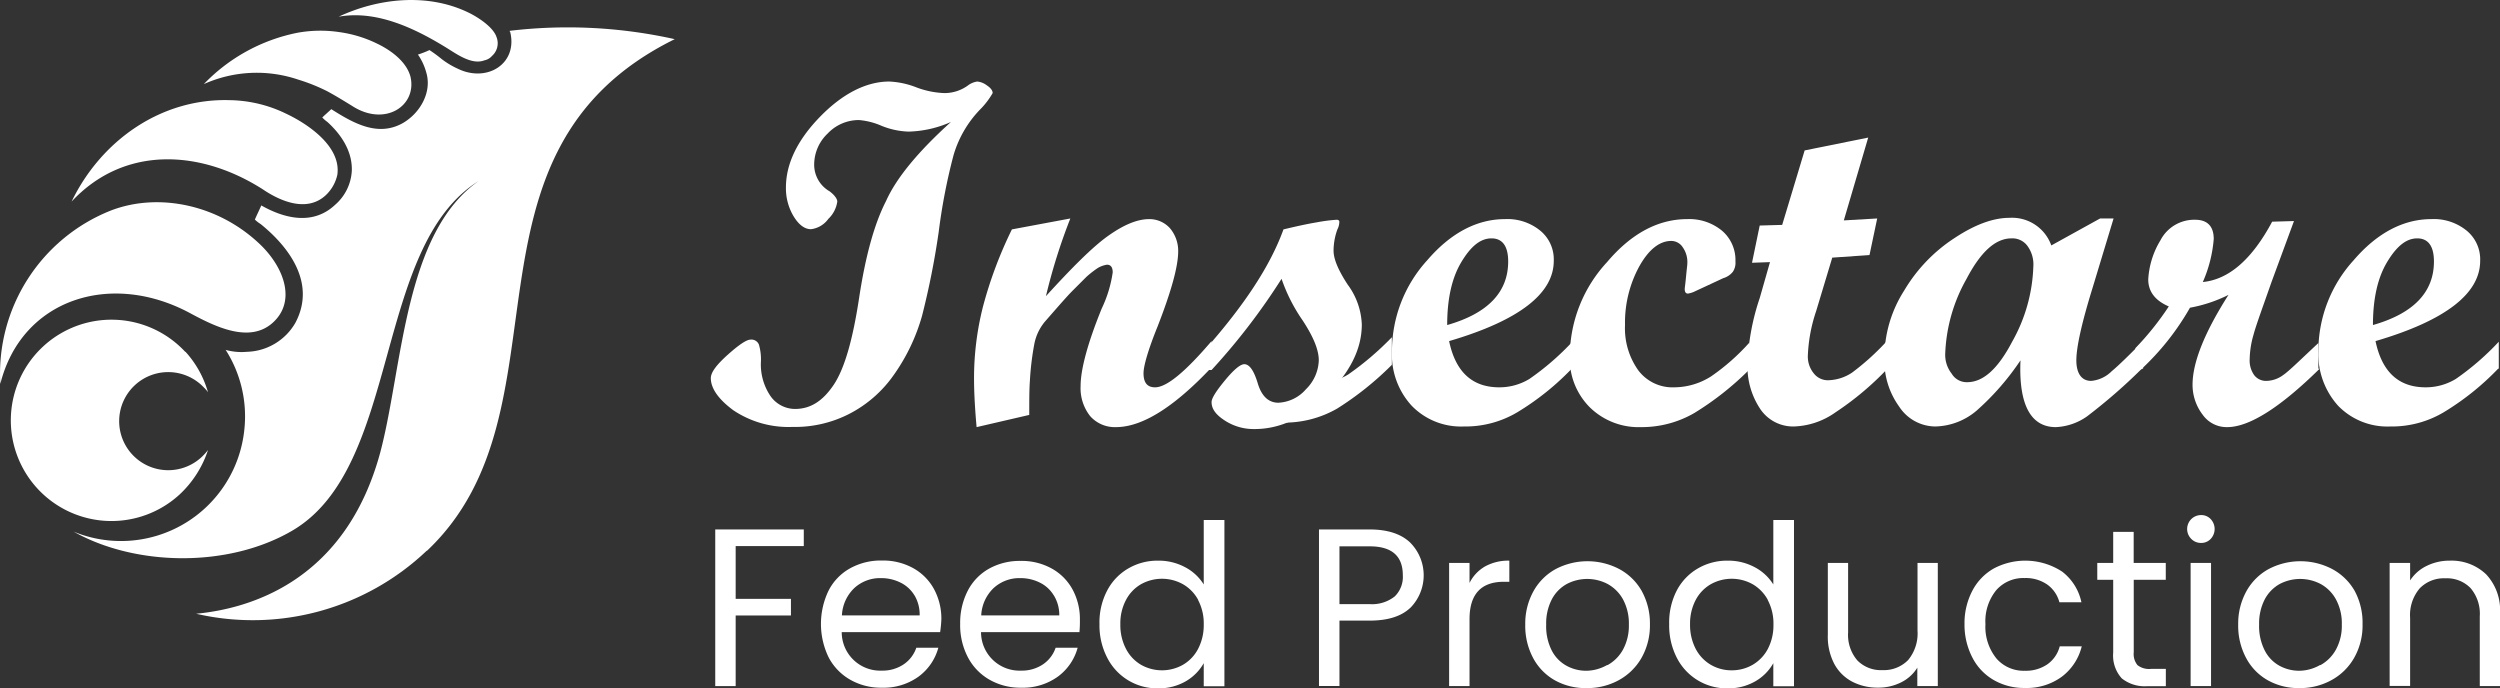
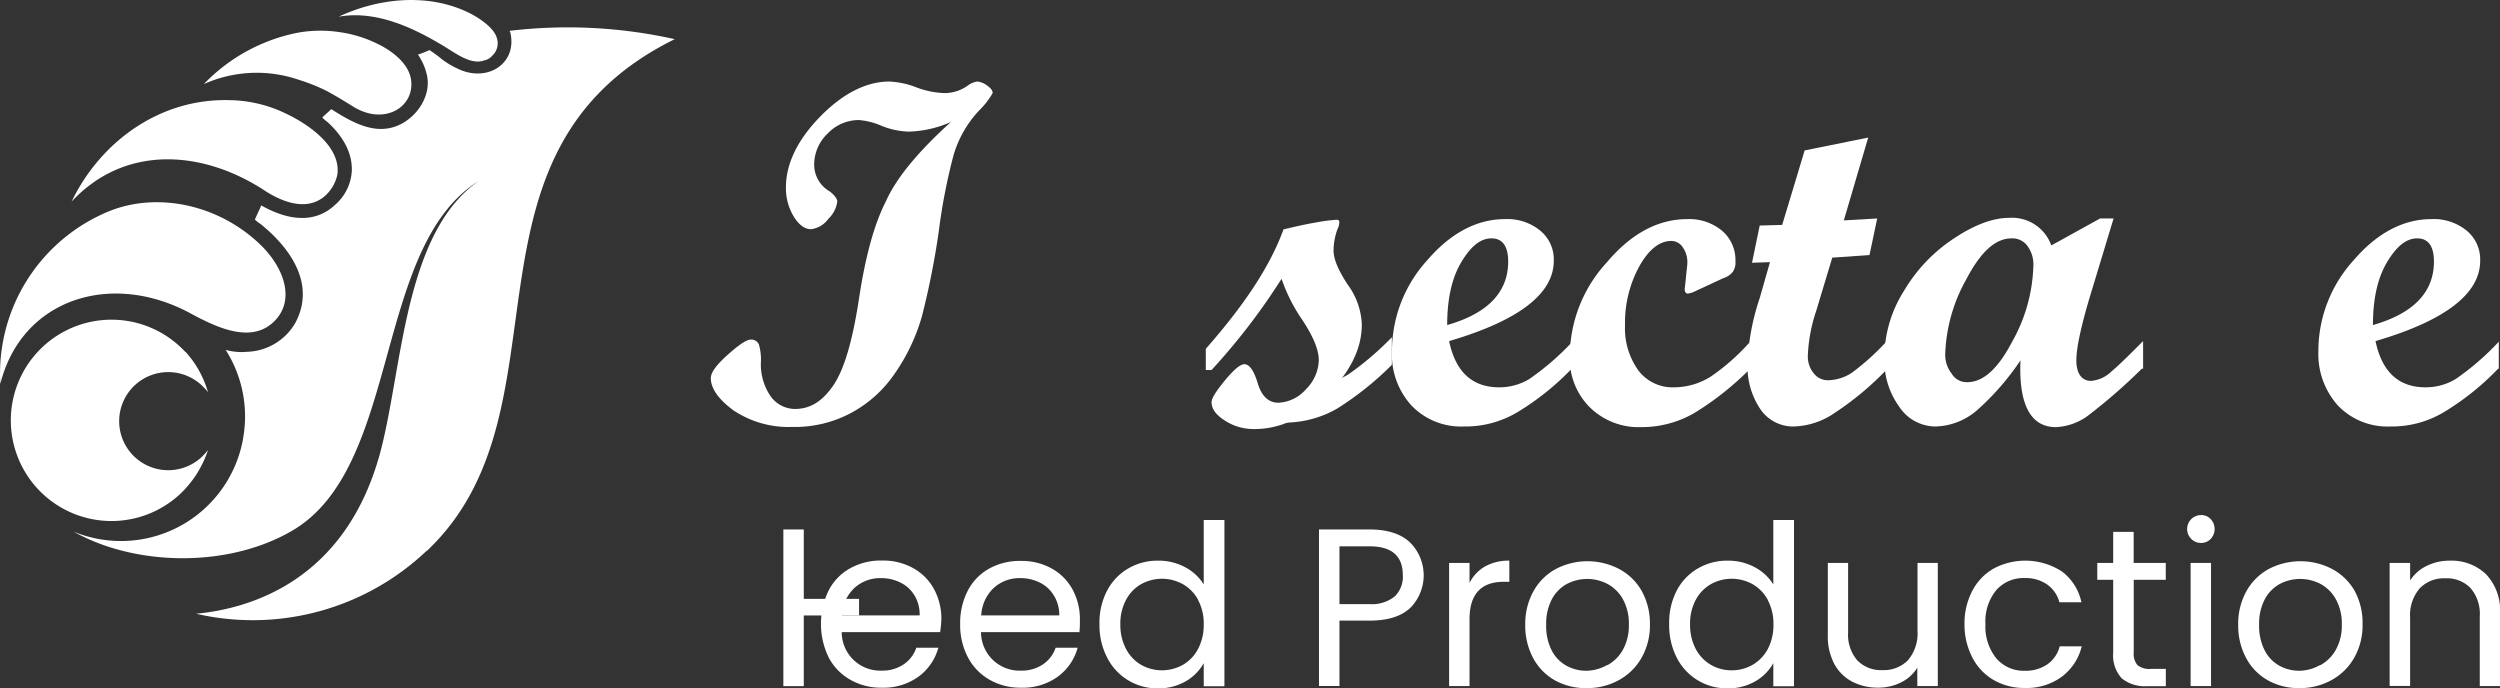
<svg xmlns="http://www.w3.org/2000/svg" viewBox="0 0 389.41 107.18">
  <rect x="0" y="0" width="389.41" height="107.18" fill="#333333" stroke="none" />
  <defs>
    <style>.cls-1{isolation:isolate;}.cls-2,.cls-3{fill:#fff;}.cls-3{fill-rule:evenodd;}</style>
  </defs>
  <g id="Capa_2" data-name="Capa 2">
    <g id="Capa_1-2" data-name="Capa 1">
      <g class="cls-1">
-         <path class="cls-2" d="M125.2,82.47v2.59H114.59v8.22h8.61v2.59h-8.61v11h-3.18V82.47Z" />
+         <path class="cls-2" d="M125.2,82.47v2.59v8.22h8.61v2.59h-8.61v11h-3.18V82.47Z" />
        <path class="cls-2" d="M146.44,98.46H131.11a6,6,0,0,0,6.23,6,5.9,5.9,0,0,0,3.45-1,5.08,5.08,0,0,0,1.94-2.57h3.43a8.26,8.26,0,0,1-3.08,4.5,9.32,9.32,0,0,1-5.74,1.73,9.64,9.64,0,0,1-4.88-1.23,8.59,8.59,0,0,1-3.38-3.48,11.93,11.93,0,0,1,0-10.45,8.27,8.27,0,0,1,3.34-3.44,9.89,9.89,0,0,1,5-1.21,9.66,9.66,0,0,1,4.83,1.19,8.22,8.22,0,0,1,3.24,3.27,9.66,9.66,0,0,1,1.14,4.71A18.55,18.55,0,0,1,146.44,98.46Zm-4-5.72a5.2,5.2,0,0,0-2.19-2,6.75,6.75,0,0,0-3.06-.69,5.92,5.92,0,0,0-4.11,1.54,6.29,6.29,0,0,0-1.94,4.27h12.11A5.86,5.86,0,0,0,142.45,92.74Z" />
        <path class="cls-2" d="M168.14,98.46H152.81a6,6,0,0,0,6.23,6,5.9,5.9,0,0,0,3.45-1,5.08,5.08,0,0,0,1.94-2.57h3.43a8.26,8.26,0,0,1-3.08,4.5,9.32,9.32,0,0,1-5.74,1.73,9.64,9.64,0,0,1-4.88-1.23,8.59,8.59,0,0,1-3.38-3.48,10.75,10.75,0,0,1-1.22-5.23A10.92,10.92,0,0,1,150.75,92a8.27,8.27,0,0,1,3.34-3.44A9.87,9.87,0,0,1,159,87.37a9.66,9.66,0,0,1,4.83,1.19,8.22,8.22,0,0,1,3.24,3.27,9.66,9.66,0,0,1,1.14,4.71A18.55,18.55,0,0,1,168.14,98.46Zm-4-5.72a5.2,5.2,0,0,0-2.19-2,6.75,6.75,0,0,0-3.06-.69,5.92,5.92,0,0,0-4.11,1.54,6.29,6.29,0,0,0-1.94,4.27H165A5.86,5.86,0,0,0,164.15,92.74Z" />
        <path class="cls-2" d="M172.45,92a8.54,8.54,0,0,1,3.27-3.44,9,9,0,0,1,4.67-1.23,8.7,8.7,0,0,1,4.17,1,7.5,7.5,0,0,1,2.94,2.71V81h3.22v25.9H187.5v-3.6a7.57,7.57,0,0,1-2.8,2.82,8.41,8.41,0,0,1-4.34,1.1,8.71,8.71,0,0,1-7.91-4.8,10.9,10.9,0,0,1-1.19-5.18A10.68,10.68,0,0,1,172.45,92Zm14.17,1.42A6.18,6.18,0,0,0,184.26,91a6.7,6.7,0,0,0-6.53,0,6.08,6.08,0,0,0-2.34,2.45,7.76,7.76,0,0,0-.88,3.78,8,8,0,0,0,.88,3.84,6.16,6.16,0,0,0,2.34,2.48,6.63,6.63,0,0,0,6.53,0,6.14,6.14,0,0,0,2.36-2.48,8,8,0,0,0,.88-3.8A7.82,7.82,0,0,0,186.62,93.46Z" />
        <path class="cls-2" d="M219.68,94.67q-2.09,2-6.35,2h-4.69v10.18h-3.19V82.47h7.88q4.13,0,6.28,2a7.22,7.22,0,0,1,.07,10.21Zm-2.43-1.77a4.24,4.24,0,0,0,1.26-3.29q0-4.52-5.18-4.51h-4.69v9h4.69A5.67,5.67,0,0,0,217.25,92.9Z" />
        <path class="cls-2" d="M231.3,88.24a7.47,7.47,0,0,1,3.8-.91v3.29h-.84q-5.35,0-5.36,5.81v10.43h-3.18V87.68h3.18V90.8A6.12,6.12,0,0,1,231.3,88.24Z" />
        <path class="cls-2" d="M242.25,106a8.64,8.64,0,0,1-3.43-3.48,10.64,10.64,0,0,1-1.24-5.23,10.41,10.41,0,0,1,1.28-5.2,8.77,8.77,0,0,1,3.48-3.46,10.67,10.67,0,0,1,9.87,0A8.79,8.79,0,0,1,255.69,92,10.41,10.41,0,0,1,257,97.24a10.26,10.26,0,0,1-1.31,5.23,9.06,9.06,0,0,1-3.55,3.48,10.17,10.17,0,0,1-5,1.23A9.81,9.81,0,0,1,242.25,106Zm8.11-2.38a6.12,6.12,0,0,0,2.43-2.41,7.81,7.81,0,0,0,.93-3.92,7.92,7.92,0,0,0-.91-3.92,6.06,6.06,0,0,0-2.39-2.4,6.84,6.84,0,0,0-6.38,0,5.81,5.81,0,0,0-2.33,2.4,8.14,8.14,0,0,0-.87,3.92,8.33,8.33,0,0,0,.85,4,5.63,5.63,0,0,0,2.3,2.4,6.35,6.35,0,0,0,3.15.79A6.72,6.72,0,0,0,250.36,103.57Z" />
        <path class="cls-2" d="M261.17,92a8.54,8.54,0,0,1,3.27-3.44,9,9,0,0,1,4.67-1.23,8.65,8.65,0,0,1,4.17,1,7.5,7.5,0,0,1,2.94,2.71V81h3.22v25.9h-3.22v-3.6a7.49,7.49,0,0,1-2.8,2.82,8.38,8.38,0,0,1-4.34,1.1,8.71,8.71,0,0,1-7.91-4.8A11,11,0,0,1,260,97.2,10.8,10.8,0,0,1,261.17,92Zm14.18,1.42A6.27,6.27,0,0,0,273,91a6.68,6.68,0,0,0-6.52,0,6.1,6.1,0,0,0-2.35,2.45,7.87,7.87,0,0,0-.88,3.78,8.06,8.06,0,0,0,.88,3.84,6.19,6.19,0,0,0,2.35,2.48,6.34,6.34,0,0,0,3.25.86,6.44,6.44,0,0,0,3.27-.86,6.23,6.23,0,0,0,2.37-2.48,8,8,0,0,0,.87-3.8A7.82,7.82,0,0,0,275.35,93.46Z" />
        <path class="cls-2" d="M301.84,87.68v19.18h-3.19V104a6.18,6.18,0,0,1-2.53,2.29,7.83,7.83,0,0,1-3.59.82,8.54,8.54,0,0,1-4-.92,6.71,6.71,0,0,1-2.82-2.79,9.11,9.11,0,0,1-1-4.51V87.68h3.16V98.5a6.11,6.11,0,0,0,1.43,4.36,5.14,5.14,0,0,0,3.92,1.52,5.29,5.29,0,0,0,4-1.57,6.51,6.51,0,0,0,1.46-4.59V87.68Z" />
        <path class="cls-2" d="M307.23,92a8.51,8.51,0,0,1,3.31-3.44,10.49,10.49,0,0,1,10.67.48,8.1,8.1,0,0,1,3,4.77h-3.43a4.93,4.93,0,0,0-1.91-2.77,5.86,5.86,0,0,0-3.52-1,5.61,5.61,0,0,0-4.4,1.88,7.66,7.66,0,0,0-1.69,5.3A7.83,7.83,0,0,0,311,102.6a5.61,5.61,0,0,0,4.4,1.88,5.9,5.9,0,0,0,3.5-1,4.91,4.91,0,0,0,1.93-2.8h3.43a8.43,8.43,0,0,1-3.08,4.71,9.23,9.23,0,0,1-5.78,1.77,9.44,9.44,0,0,1-4.84-1.23,8.5,8.5,0,0,1-3.31-3.46A11.05,11.05,0,0,1,306,97.24,10.9,10.9,0,0,1,307.23,92Z" />
        <path class="cls-2" d="M332.36,90.31v11.3a2.71,2.71,0,0,0,.59,2,2.93,2.93,0,0,0,2.07.58h2.34v2.69h-2.87a5.71,5.71,0,0,1-4-1.22,5.3,5.3,0,0,1-1.33-4V90.31h-2.48V87.68h2.48V82.85h3.19v4.83h5v2.63Z" />
        <path class="cls-2" d="M341.32,83.94a2.17,2.17,0,0,1,1.54-3.71,2,2,0,0,1,1.49.63,2.25,2.25,0,0,1,0,3.08,2,2,0,0,1-1.49.63A2.09,2.09,0,0,1,341.32,83.94Zm3.08,3.74v19.18h-3.18V87.68Z" />
        <path class="cls-2" d="M353.31,106a8.58,8.58,0,0,1-3.43-3.48,10.65,10.65,0,0,1-1.25-5.23,10.41,10.41,0,0,1,1.28-5.2,8.77,8.77,0,0,1,3.48-3.46,10.67,10.67,0,0,1,9.87,0A8.81,8.81,0,0,1,366.75,92,10.4,10.4,0,0,1,368,97.24a10.16,10.16,0,0,1-1.31,5.23,9,9,0,0,1-3.55,3.48,10.14,10.14,0,0,1-5,1.23A9.77,9.77,0,0,1,353.31,106Zm8.1-2.38a6.12,6.12,0,0,0,2.43-2.41,7.71,7.71,0,0,0,.93-3.92,7.81,7.81,0,0,0-.91-3.92,6,6,0,0,0-2.38-2.4,6.86,6.86,0,0,0-6.39,0,5.87,5.87,0,0,0-2.33,2.4,8.14,8.14,0,0,0-.87,3.92,8.33,8.33,0,0,0,.86,4,5.61,5.61,0,0,0,2.29,2.4,6.41,6.41,0,0,0,3.15.79A6.69,6.69,0,0,0,361.41,103.57Z" />
        <path class="cls-2" d="M387.24,89.45a8.14,8.14,0,0,1,2.17,6.11v11.3h-3.15V96a6.17,6.17,0,0,0-1.44-4.4,5.13,5.13,0,0,0-3.92-1.52,5.23,5.23,0,0,0-4,1.57,6.41,6.41,0,0,0-1.49,4.59v10.6h-3.19V87.68h3.19v2.73A6.36,6.36,0,0,1,378,88.14a8,8,0,0,1,3.59-.81A7.79,7.79,0,0,1,387.24,89.45Z" />
      </g>
      <path class="cls-3" d="M66.45,85.8a39.33,39.33,0,0,1-35.9,9.8c8.4-.8,23.3-5.1,28.7-25.2,3.5-13.3,3.7-34.1,15.3-42.2-16.5,10.3-12,44.6-29.1,54.5-10,5.8-24.4,5.5-34,.1A19.31,19.31,0,0,0,38.05,67h0a19.24,19.24,0,0,0-2.9-12.5,9.18,9.18,0,0,0,3.3.3A9,9,0,0,0,46,50.3c3.2-6-.7-11.6-5.4-15.4a5.16,5.16,0,0,1-.9-.7c.3-.7.7-1.5,1-2.2,3.7,2.1,8.1,3.1,11.5-.1a7.54,7.54,0,0,0,2.6-5.3c.1-3-1.6-5.6-3.8-7.6a5.35,5.35,0,0,1-.8-.7c.4-.4,1-.9,1.4-1.3,3.6,2.3,7.3,4.3,11.1,2.2,2.8-1.6,4.6-4.9,3.7-7.9a9.05,9.05,0,0,0-1.3-2.8,15.21,15.21,0,0,0,1.8-.7,23.2,23.2,0,0,1,1.9,1.4,12.65,12.65,0,0,0,2.5,1.5c4.5,2.2,9.3-.7,8.2-5.6,0-.1-.1-.1-.1-.3a76.58,76.58,0,0,1,25.7,1.3c-35.9,17.7-15.3,57.7-38.6,79.7" />
      <path class="cls-3" d="M28.85,54.8A15.68,15.68,0,1,0,28,77a16.48,16.48,0,0,0,4.4-6.9,10.44,10.44,0,0,1-1,1.1,7.64,7.64,0,1,1,.4-10.8h0a4.52,4.52,0,0,1,.6.7,15.86,15.86,0,0,0-3.5-6.3" />
      <path class="cls-3" d="M52.75,2.6c6.2-2.9,13.8-3.7,20.1-.7,1.5.7,4,2.3,4.5,3.9a2.63,2.63,0,0,1-.7,2.9,2.14,2.14,0,0,1-1.2.7h0c-2.1.8-4.6-1.2-6.3-2.2-5.1-3.1-10.8-5.6-16.4-4.6" />
      <path class="cls-3" d="M31.75,13.1a27.73,27.73,0,0,1,14.6-8,20,20,0,0,1,6.5-.1,19.4,19.4,0,0,1,5.9,1.8c2.1,1,4.6,2.8,5.2,5.2,1,4.5-4,7.8-9.1,4.5-1.3-.8-2.6-1.6-3.9-2.3a28.54,28.54,0,0,0-4.5-1.8,20.13,20.13,0,0,0-14.7.7" />
      <path class="cls-3" d="M11.15,31.4c4.6-9.5,13.9-16.1,24.6-15.8a20.7,20.7,0,0,1,8.8,2.1c3.4,1.6,8.6,5.1,8,9.5a6.19,6.19,0,0,1-1.8,3.2c-2.9,2.7-7,1-9.8-.9-9.7-6.2-21.6-6.9-29.8,1.9" />
      <path class="cls-3" d="M.05,59.8a27.35,27.35,0,0,1,17.2-27c7.5-2.9,17-.9,23.5,5.5,3.7,3.7,5.3,8.8,1.7,12s-8.9.6-12.8-1.5c-12.4-6.7-26.3-2.2-29.6,11" />
      <path class="cls-2" d="M148.12,19a17.27,17.27,0,0,1-6.6,1.5,12.16,12.16,0,0,1-4.2-.9,11.15,11.15,0,0,0-3.5-.9,6.68,6.68,0,0,0-4.9,2.1,6.68,6.68,0,0,0-2.1,4.9,4.78,4.78,0,0,0,2.4,4.1c.8.6,1.2,1.2,1.2,1.6a4.63,4.63,0,0,1-1.4,2.7,3.9,3.9,0,0,1-2.7,1.6c-1,0-1.9-.7-2.7-2a8.49,8.49,0,0,1-1.2-4.5c0-3.7,1.8-7.4,5.3-11s7.2-5.5,10.8-5.5a13.15,13.15,0,0,1,4.2.9,13.59,13.59,0,0,0,4.4.9,6.22,6.22,0,0,0,3.8-1.3,3.23,3.23,0,0,1,1.3-.5,2.91,2.91,0,0,1,1.5.6q.9.6.9,1.2a12.34,12.34,0,0,1-2,2.6,17.15,17.15,0,0,0-4.1,7.1,90.89,90.89,0,0,0-2.3,11.9,124.34,124.34,0,0,1-2.6,13.1,29.92,29.92,0,0,1-4.4,9.2,19.14,19.14,0,0,1-7,6.1,18.53,18.53,0,0,1-8.8,2,15.44,15.44,0,0,1-9.2-2.6c-2.3-1.7-3.5-3.4-3.5-5,0-.9.9-2.1,2.7-3.7s2.9-2.3,3.5-2.3a1.25,1.25,0,0,1,1.3.8,8.22,8.22,0,0,1,.3,2.7,8.76,8.76,0,0,0,1.5,5.3,4.69,4.69,0,0,0,3.8,2c2.4,0,4.3-1.2,6-3.7s3-7,4-13.6,2.4-11.6,4.2-15.1C139.62,27.73,143,23.63,148.12,19Z" />
-       <path class="cls-2" d="M188.52,57.43c-5.7,6-10.6,9.1-14.7,9.1a5.12,5.12,0,0,1-4-1.7,7,7,0,0,1-1.5-4.7c0-2.6,1.1-6.7,3.3-12.1a19.31,19.31,0,0,0,1.7-5.6q0-1.2-.9-1.2a4.12,4.12,0,0,0-1.4.5,15.22,15.22,0,0,0-1.8,1.4l-2.1,2.1c-.7.7-1.4,1.5-2.2,2.4l-2.1,2.4a7.7,7.7,0,0,0-1.7,3.5,43.52,43.52,0,0,0-.7,5.8c-.1,1.3-.1,3.1-.1,5.3l-8.2,1.9c-.3-3.3-.4-5.8-.4-7.5a45.31,45.31,0,0,1,1.4-11.3,65,65,0,0,1,4.5-12l9.1-1.7a89.81,89.81,0,0,0-3.8,12.1c4.1-4.5,7.3-7.7,9.7-9.4s4.5-2.6,6.4-2.6a4.31,4.31,0,0,1,3.2,1.4,5.46,5.46,0,0,1,1.3,3.6c0,2.4-1.1,6.3-3.2,11.7-1.5,3.7-2.2,6.2-2.2,7.3,0,1.5.6,2.2,1.8,2.2,1.8,0,4.7-2.4,8.8-7.2v4.3Z" />
      <path class="cls-2" d="M199.92,35.73c1.7-.4,3.4-.8,5.2-1.1a25,25,0,0,1,3.1-.4c.2,0,.4.1.4.3a2.63,2.63,0,0,1-.3,1.2,9.82,9.82,0,0,0-.6,3.3c0,1.3.7,3,2.2,5.3a11.14,11.14,0,0,1,2.2,6.2c0,3.8-1.8,7.4-5.4,11s-7.4,5.3-11.3,5.3a8.23,8.23,0,0,1-4.6-1.3c-1.4-.9-2.1-1.8-2.1-2.9,0-.6.7-1.7,2.1-3.4s2.4-2.5,3-2.5q1.2,0,2.1,3c.6,2,1.7,3,3.2,3a6.05,6.05,0,0,0,4.3-2.1,6.6,6.6,0,0,0,2-4.5c0-1.6-.8-3.6-2.5-6.2a26.36,26.36,0,0,1-3.3-6.5,100,100,0,0,1-10.9,14.2h-.9v-3.3C193.72,47.63,197.82,41.53,199.92,35.73Z" />
      <path class="cls-2" d="M244.82,57.43a41.3,41.3,0,0,1-8.5,6.8,15.81,15.81,0,0,1-8.3,2.2,10.69,10.69,0,0,1-8.1-3.2,11.73,11.73,0,0,1-3.1-8.5,21,21,0,0,1,5.5-14.2c3.6-4.2,7.7-6.4,12.1-6.4a8.08,8.08,0,0,1,5.5,1.8,5.78,5.78,0,0,1,2.1,4.7c0,5.1-5.4,9.3-16.3,12.5q1.5,7.2,7.8,7.2a9,9,0,0,0,4.7-1.3,41.16,41.16,0,0,0,6.7-5.8v4.2Zm-19.4-6.8c6.3-1.8,9.5-5.1,9.5-9.9,0-2.4-.9-3.6-2.6-3.6s-3.2,1.2-4.7,3.7S225.42,46.63,225.42,50.63Z" />
      <path class="cls-2" d="M210,58.33a9.22,9.22,0,0,1-2.3,1c-.3.4-.7.7-1,1.1q-4.65,4.5-9.6,5.1a12,12,0,0,0,2.8.3,16.48,16.48,0,0,0,8.4-2.2,48.42,48.42,0,0,0,8.5-6.8v-4.3A45.91,45.91,0,0,1,210,58.33Z" />
      <path class="cls-2" d="M272.62,57.43a46,46,0,0,1-8.7,6.9,16.34,16.34,0,0,1-8.3,2.2,10.85,10.85,0,0,1-8-3.1,10.71,10.71,0,0,1-3.1-8,21.68,21.68,0,0,1,5.8-14.6c3.8-4.5,8-6.7,12.5-6.7a8,8,0,0,1,5.4,1.8,6,6,0,0,1,2.1,4.8,2.51,2.51,0,0,1-.4,1.6,3,3,0,0,1-1.5,1l-4.3,2a4,4,0,0,1-1.2.4c-.3,0-.5-.2-.5-.7,0-.2.1-.8.2-1.9s.2-1.8.2-2a4,4,0,0,0-.7-2.6,2.13,2.13,0,0,0-1.8-1c-1.8,0-3.5,1.3-5,4a18.28,18.28,0,0,0-2.2,9.1,11.25,11.25,0,0,0,2.1,7.1,6.68,6.68,0,0,0,5.6,2.6,10.77,10.77,0,0,0,5.7-1.7,33.27,33.27,0,0,0,6-5.3v4.1Z" />
      <path class="cls-2" d="M294,57.43a46.23,46.23,0,0,1-8.1,6.8,11.77,11.77,0,0,1-6.5,2.2,6.17,6.17,0,0,1-5.2-2.7,11.92,11.92,0,0,1-2-7.1,36.2,36.2,0,0,1,1.9-10.2l1.6-5.6-2.8.1,1.2-5.8,3.5-.1,3.5-11.6,9.9-2-3.8,12.9,5.2-.3-1.2,5.7-5.8.4-2.5,8.3a24.62,24.62,0,0,0-1.3,6.9,4.12,4.12,0,0,0,.9,2.8,2.77,2.77,0,0,0,2.2,1.1,7,7,0,0,0,3.8-1.2,38.92,38.92,0,0,0,5.5-5v4.4Z" />
      <path class="cls-2" d="M333.62,57.43a86.64,86.64,0,0,1-8.5,7.4,9.08,9.08,0,0,1-4.9,1.7c-3.9,0-5.8-3.5-5.5-10.4a40.44,40.44,0,0,1-6.8,7.8,10.24,10.24,0,0,1-6.5,2.5,6.78,6.78,0,0,1-5.6-3.1,12.2,12.2,0,0,1-2.3-7.5,19.52,19.52,0,0,1,3.1-10.6,24.87,24.87,0,0,1,7.9-8.2c3.2-2.1,6-3.1,8.5-3.1a6.49,6.49,0,0,1,6.5,4.3l7.6-4.2h2.1l-3.3,10.9c-1.7,5.5-2.5,9.2-2.5,11.2s.8,3.2,2.3,3.2a5.16,5.16,0,0,0,3.2-1.5c1.2-1,2.8-2.6,4.9-4.7v4.3Zm-27.2,2.1c2.5,0,4.8-2.1,7-6.3a25.43,25.43,0,0,0,3.3-11.7,4.88,4.88,0,0,0-.9-3.2,2.9,2.9,0,0,0-2.5-1.2c-2.5,0-4.8,2.1-7,6.3A25.47,25.47,0,0,0,303,55a4.74,4.74,0,0,0,1,3.2A2.71,2.71,0,0,0,306.42,59.53Z" />
-       <path class="cls-2" d="M361.32,57.43c-6.2,6.1-11,9.1-14.4,9.1a4.57,4.57,0,0,1-3.8-1.9,7.67,7.67,0,0,1-1.6-4.7c0-3.5,1.9-8.2,5.6-14a22.19,22.19,0,0,1-6,2,40.13,40.13,0,0,1-7.6,9.6h-.9v-3.3a45.18,45.18,0,0,0,5.2-6.5c-2.1-.9-3.2-2.3-3.2-4.2a13.08,13.08,0,0,1,1.9-6.1,5.93,5.93,0,0,1,5.4-3.2c1.9,0,2.9,1,2.9,3a20.73,20.73,0,0,1-1.7,6.7c4.1-.4,7.7-3.6,10.8-9.4l3.4-.1-3.5,9.5c-1.4,4-2.4,6.7-2.8,8.2a14.42,14.42,0,0,0-.6,3.8,3.91,3.91,0,0,0,.7,2.5,2.31,2.31,0,0,0,1.9.9,4.52,4.52,0,0,0,2.6-.9c.9-.6,2.6-2.3,5.5-5v4Z" />
      <path class="cls-2" d="M389.12,57.43a41.3,41.3,0,0,1-8.5,6.8,15.81,15.81,0,0,1-8.3,2.2,10.69,10.69,0,0,1-8.1-3.2,12,12,0,0,1-3.1-8.5,21,21,0,0,1,5.5-14.2c3.6-4.2,7.7-6.4,12.1-6.4a8.08,8.08,0,0,1,5.5,1.8,5.78,5.78,0,0,1,2.1,4.7c0,5.1-5.4,9.3-16.3,12.5q1.5,7.2,7.8,7.2a9,9,0,0,0,4.7-1.3,41.16,41.16,0,0,0,6.7-5.8v4.2Zm-19.5-6.8c6.3-1.8,9.5-5.1,9.5-9.9,0-2.4-.9-3.6-2.6-3.6s-3.2,1.2-4.7,3.7S369.62,46.63,369.62,50.63Z" />
    </g>
  </g>
</svg>